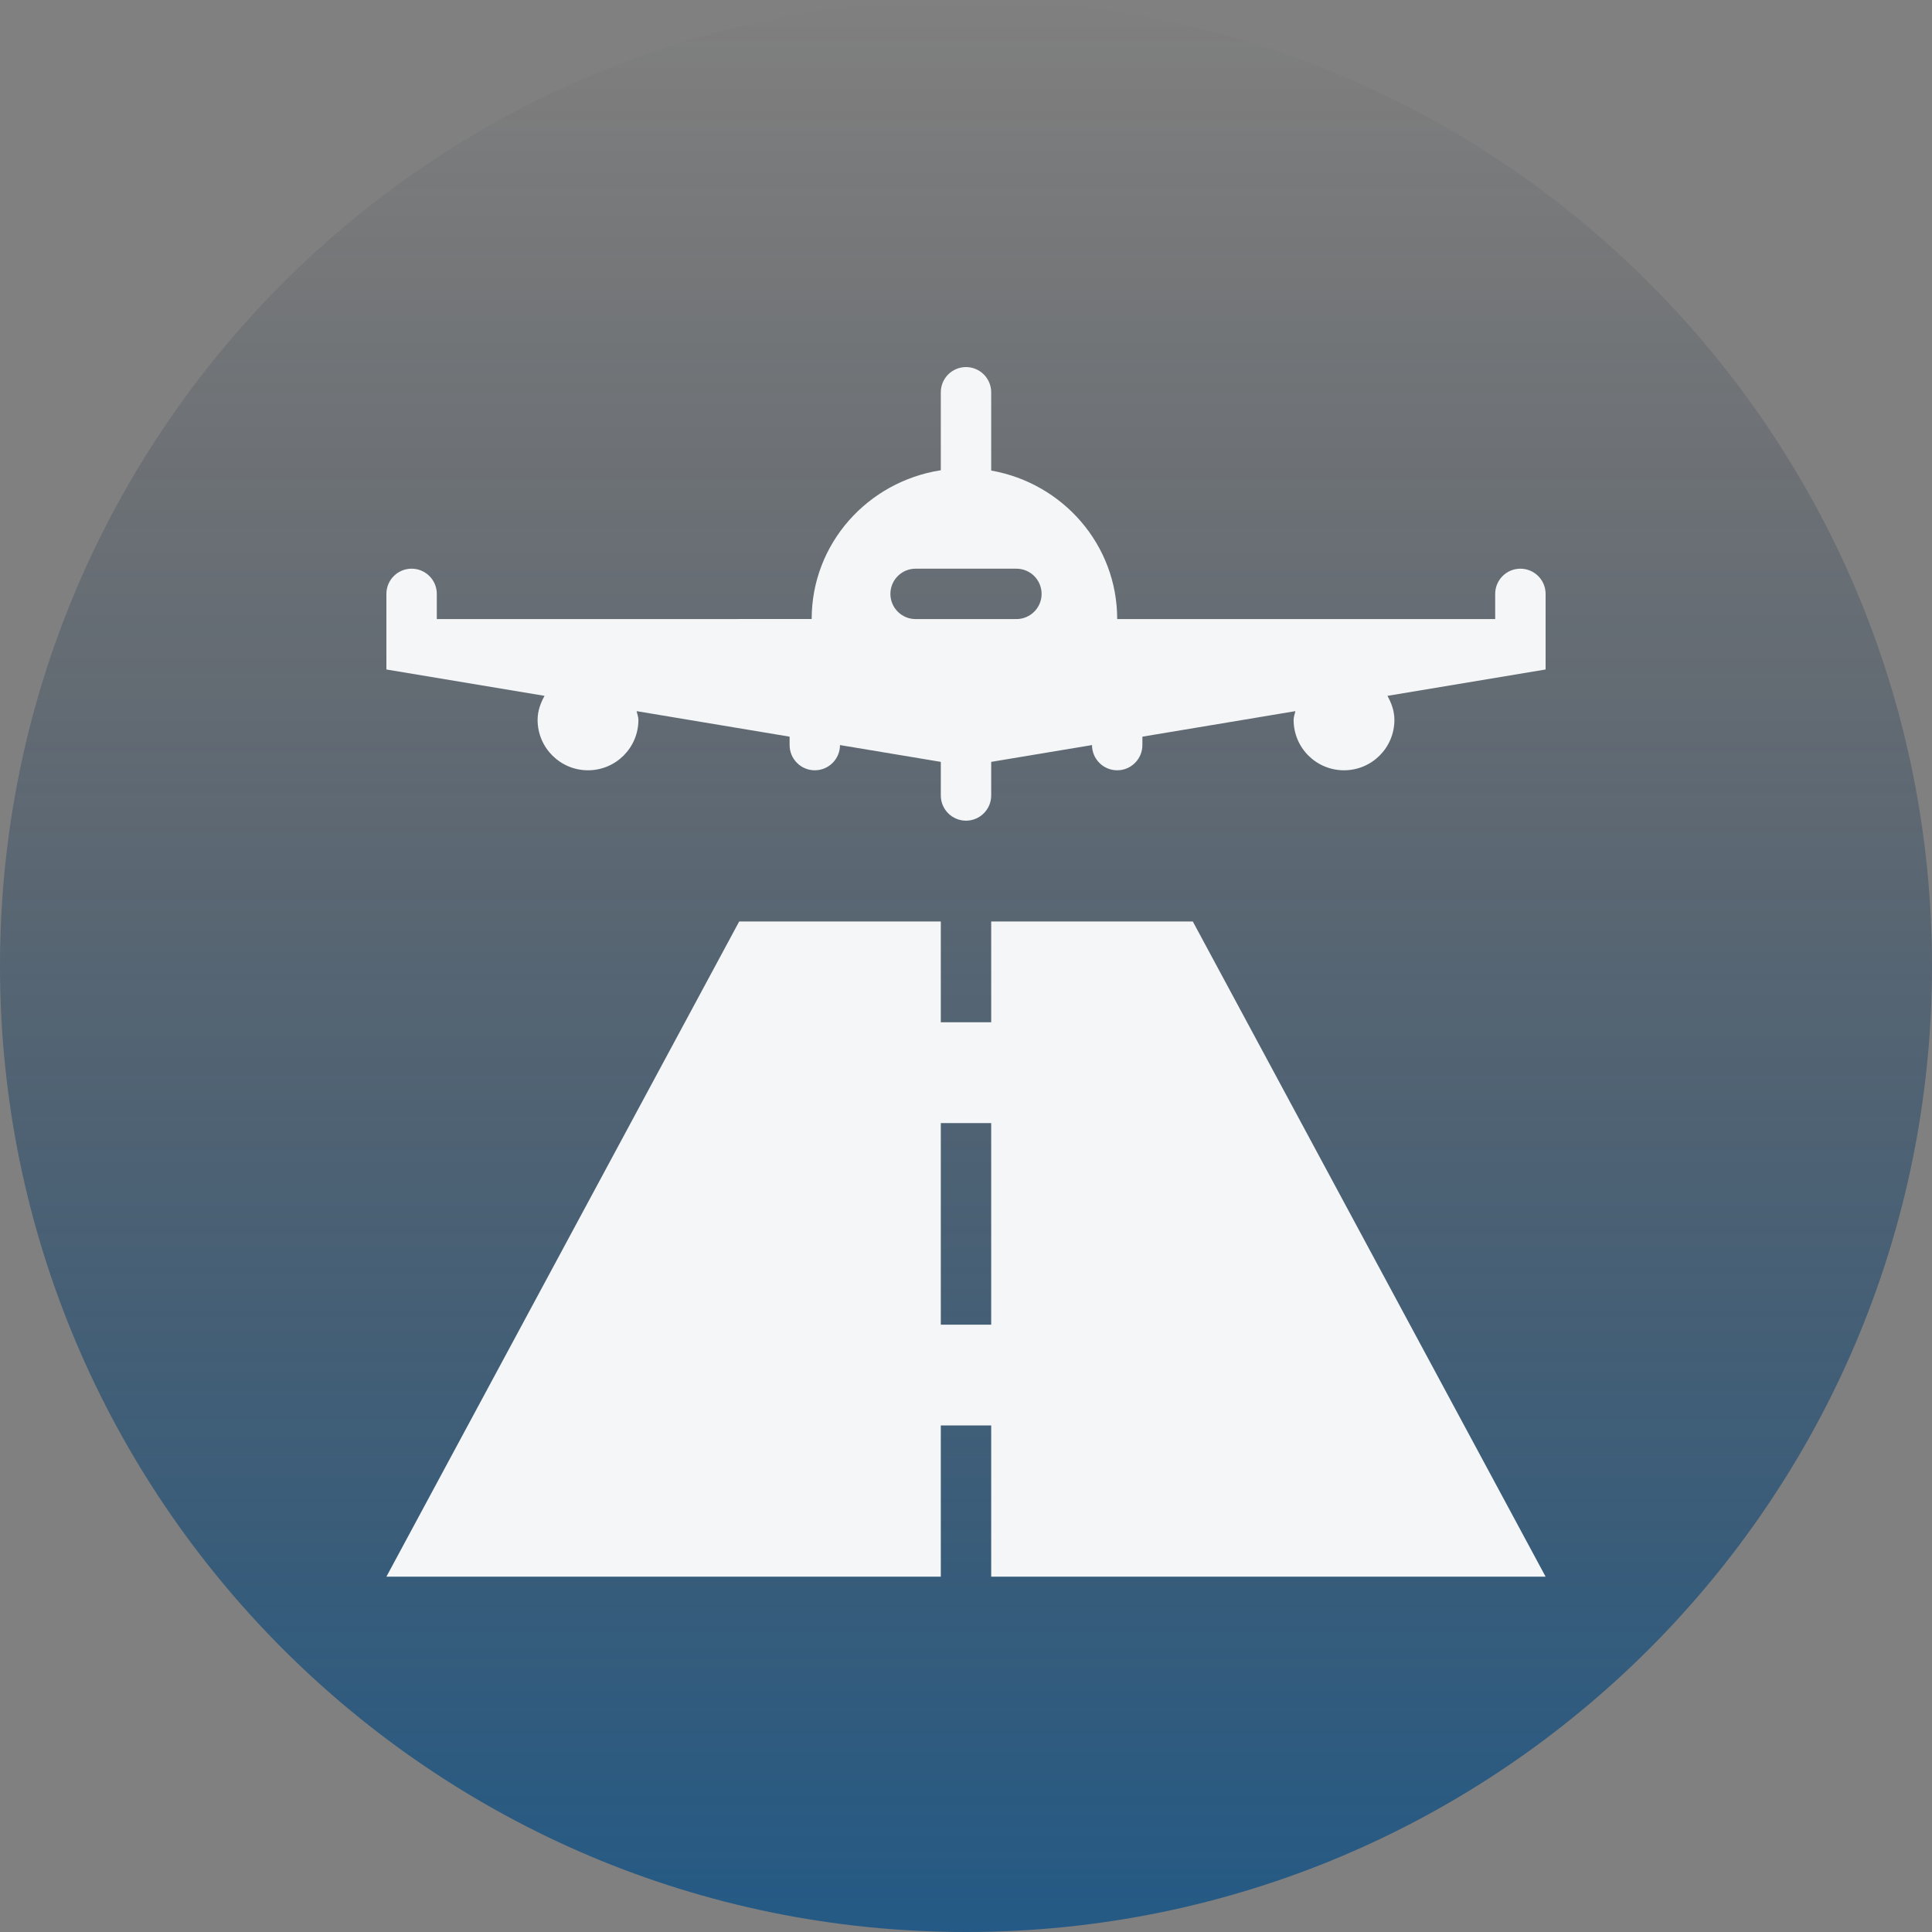
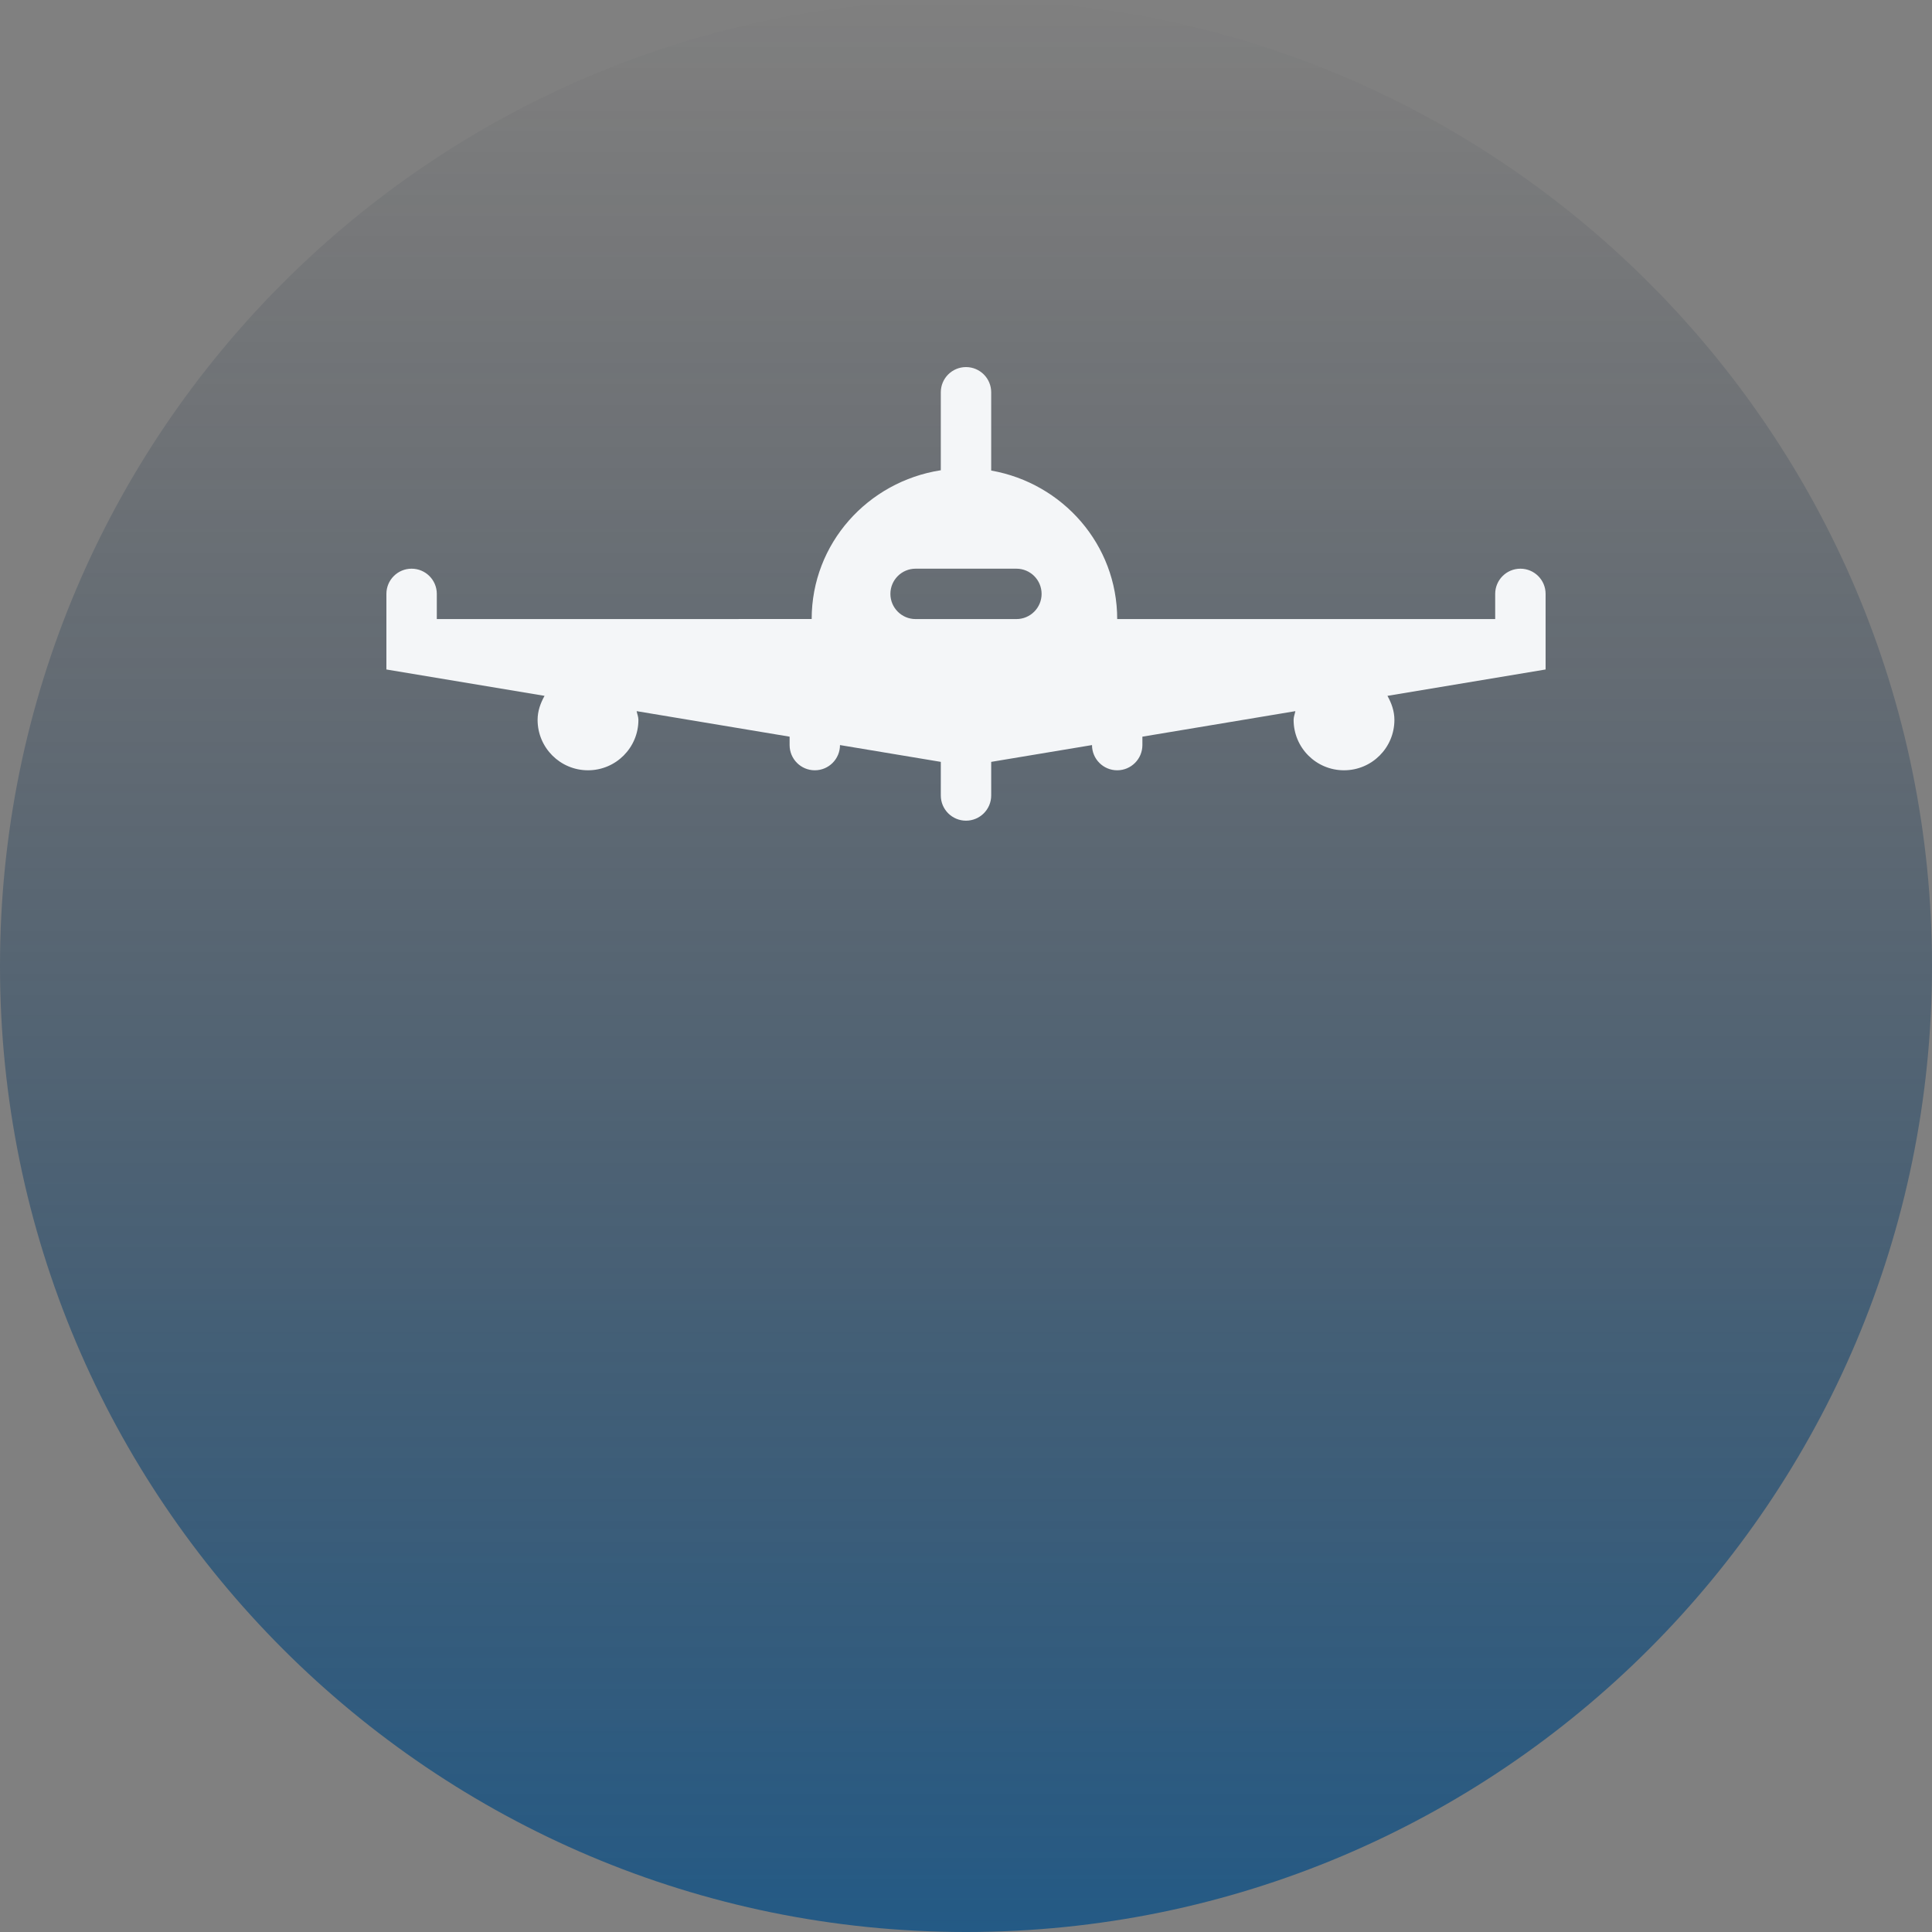
<svg xmlns="http://www.w3.org/2000/svg" width="100" height="100" viewBox="0 0 100 100" fill="none">
  <rect x="0" y="0" width="100" height="100" fill="#808080" stroke="none" />
  <path d="M0 50C0 22.386 22.386 0 50 0C77.614 0 100 22.386 100 50C100 77.614 77.614 100 50 100C22.386 100 0 77.614 0 50Z" fill="url(#paint0_linear_1620_159950)" fill-opacity="0.72" />
  <path d="M78.696 29.435C77.976 29.435 77.391 30.019 77.391 30.739V32.043H57.826C57.826 28.19 55.009 25.008 51.304 24.356V20.304C51.304 19.584 50.72 19 50 19C49.28 19 48.696 19.584 48.696 20.304V24.34C44.913 24.927 42.012 28.136 42.012 32.041L22.609 32.043V30.739C22.609 30.019 22.024 29.435 21.304 29.435C20.584 29.435 20 30.019 20 30.739V34.652L28.186 36.017C27.977 36.392 27.826 36.802 27.826 37.261C27.826 38.703 28.995 39.87 30.435 39.87C31.875 39.87 33.044 38.703 33.044 37.261C33.044 37.099 32.981 36.963 32.952 36.809L40.87 38.13V38.565C40.87 39.285 41.454 39.87 42.174 39.87C42.894 39.87 43.478 39.285 43.478 38.565L48.696 39.434V39.87V41.174C48.696 41.894 49.28 42.478 50 42.478C50.72 42.478 51.304 41.894 51.304 41.174V39.87V39.434L56.522 38.565C56.522 39.285 57.106 39.87 57.826 39.87C58.546 39.87 59.13 39.285 59.13 38.565V38.13L67.048 36.809C67.019 36.963 66.957 37.099 66.957 37.261C66.957 38.703 68.123 39.87 69.565 39.87C71.008 39.87 72.174 38.703 72.174 37.261C72.174 36.802 72.023 36.392 71.814 36.017L80 34.652V30.739C80 30.019 79.416 29.435 78.696 29.435ZM52.609 32.043H47.391C46.671 32.043 46.087 31.459 46.087 30.739C46.087 30.019 46.671 29.435 47.391 29.435H52.609C53.329 29.435 53.913 30.019 53.913 30.739C53.913 31.459 53.329 32.043 52.609 32.043Z" fill="#F4F6F8" />
-   <path d="M51.304 47.695V52.913H48.696V47.695H38.261L20 81.608H48.696V73.782H51.304V81.608H80L61.739 47.695H51.304ZM51.304 68.565H48.696V58.13H51.304V68.565Z" fill="#F4F6F8" />
  <defs>
    <linearGradient id="paint0_linear_1620_159950" x1="50" y1="0" x2="50" y2="100" gradientUnits="userSpaceOnUse">
      <stop stop-color="#161F2F" stop-opacity="0" />
      <stop offset="1" stop-color="#004B87" />
    </linearGradient>
  </defs>
</svg>